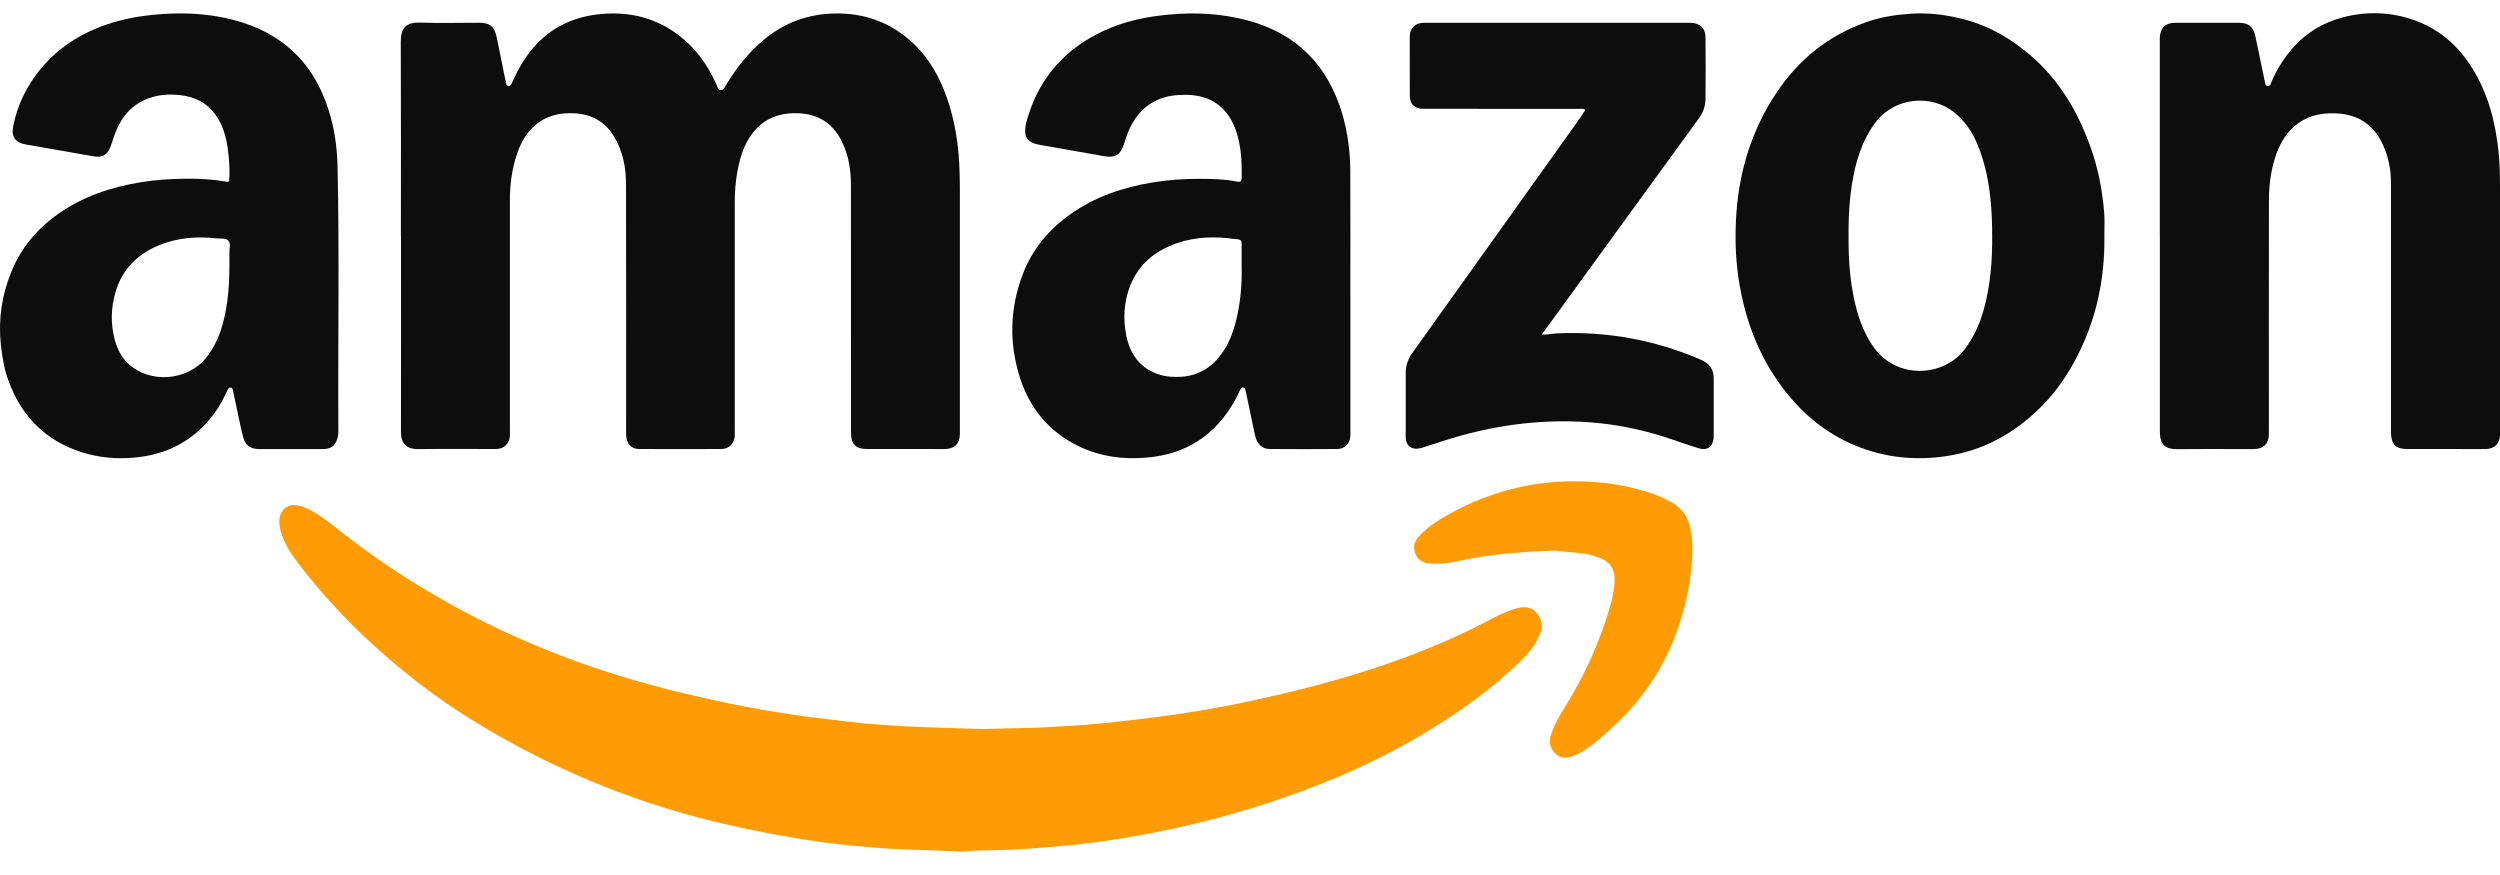
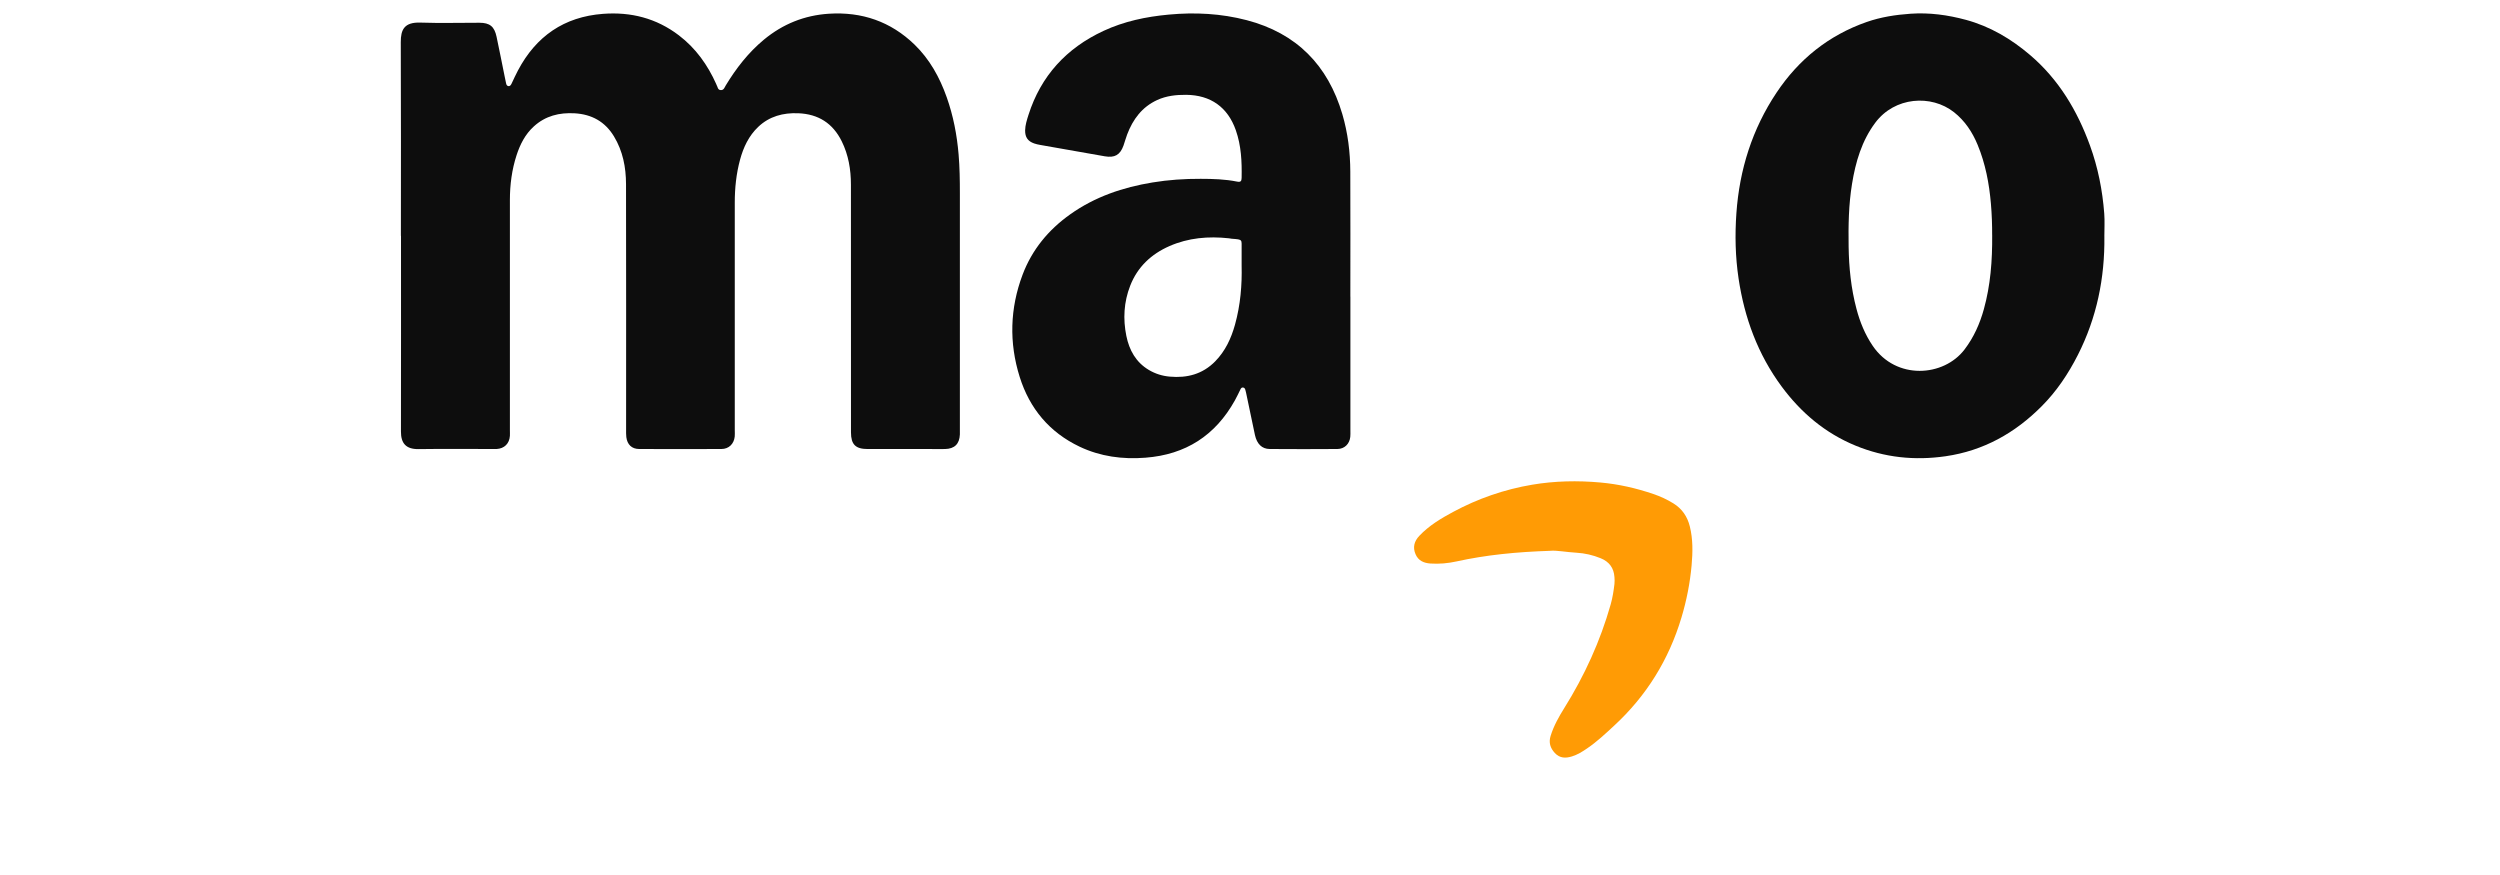
<svg xmlns="http://www.w3.org/2000/svg" fill="none" viewBox="0 0 100 35" height="35" width="100">
  <path fill="#0D0D0D" d="M16.036 9.434C16.036 6.853 16.043 4.271 16.031 1.688C16.029 1.186 16.17 0.881 16.821 0.904C17.605 0.931 18.389 0.909 19.174 0.91C19.591 0.91 19.776 1.058 19.863 1.472C19.974 1.994 20.077 2.518 20.183 3.042C20.201 3.132 20.221 3.222 20.239 3.312C20.251 3.367 20.262 3.428 20.325 3.442C20.402 3.46 20.437 3.4 20.466 3.339C20.549 3.164 20.628 2.988 20.719 2.817C21.443 1.45 22.562 0.673 24.118 0.554C25.234 0.469 26.254 0.728 27.153 1.412C27.829 1.926 28.305 2.595 28.65 3.365C28.654 3.373 28.654 3.384 28.659 3.39C28.711 3.469 28.701 3.604 28.84 3.604C28.955 3.604 28.983 3.496 29.027 3.422C29.445 2.732 29.935 2.101 30.559 1.584C31.313 0.961 32.176 0.612 33.156 0.549C34.478 0.465 35.628 0.862 36.581 1.783C37.187 2.37 37.587 3.095 37.868 3.888C38.131 4.629 38.278 5.394 38.344 6.177C38.388 6.692 38.395 7.207 38.395 7.723C38.395 10.868 38.395 14.012 38.395 17.157C38.395 17.231 38.398 17.305 38.395 17.378C38.38 17.756 38.184 17.952 37.804 17.961C37.61 17.966 37.416 17.961 37.224 17.961C36.384 17.961 35.545 17.961 34.706 17.961C34.222 17.961 34.039 17.779 34.039 17.294C34.039 13.992 34.041 10.69 34.037 7.389C34.037 6.785 33.94 6.197 33.668 5.649C33.312 4.931 32.734 4.562 31.931 4.53C31.325 4.506 30.776 4.651 30.329 5.075C29.951 5.433 29.736 5.893 29.602 6.388C29.45 6.951 29.39 7.526 29.391 8.11C29.391 11.143 29.391 14.178 29.391 17.212C29.391 17.295 29.398 17.379 29.389 17.461C29.359 17.755 29.154 17.959 28.859 17.96C27.762 17.965 26.664 17.965 25.566 17.96C25.269 17.959 25.089 17.78 25.053 17.484C25.041 17.384 25.044 17.281 25.044 17.18C25.044 13.908 25.049 10.634 25.041 7.362C25.039 6.693 24.914 6.043 24.559 5.456C24.201 4.864 23.669 4.572 22.987 4.532C22.374 4.497 21.818 4.633 21.352 5.058C21.006 5.373 20.806 5.772 20.664 6.204C20.474 6.786 20.396 7.389 20.396 7.999C20.394 11.069 20.396 14.14 20.396 17.212C20.396 17.286 20.4 17.36 20.396 17.433C20.377 17.742 20.174 17.943 19.866 17.96C19.82 17.962 19.775 17.96 19.729 17.96C18.732 17.96 17.736 17.95 16.74 17.964C16.229 17.971 16.036 17.721 16.038 17.261C16.043 14.651 16.04 12.041 16.04 9.431L16.036 9.434Z" />
-   <path fill="#FF9B05" d="M38.304 34.056C37.191 33.995 36.076 33.999 34.964 33.903C34.332 33.849 33.699 33.792 33.071 33.71C32.271 33.607 31.474 33.473 30.681 33.321C29.434 33.081 28.196 32.795 26.98 32.433C25.425 31.971 23.912 31.4 22.439 30.716C21.166 30.125 19.939 29.459 18.75 28.715C17.569 27.975 16.458 27.139 15.408 26.223C14.147 25.124 12.996 23.918 11.975 22.593C11.649 22.17 11.349 21.725 11.215 21.194C11.187 21.085 11.173 20.977 11.172 20.866C11.169 20.377 11.533 20.103 12.002 20.235C12.207 20.294 12.396 20.387 12.58 20.496C13.026 20.758 13.419 21.096 13.826 21.411C15.405 22.631 17.082 23.695 18.854 24.616C20.402 25.42 22.002 26.096 23.65 26.663C25.008 27.13 26.391 27.512 27.791 27.834C28.741 28.054 29.693 28.256 30.654 28.418C31.361 28.536 32.069 28.646 32.782 28.728C33.365 28.794 33.947 28.871 34.531 28.933C34.861 28.968 35.193 28.977 35.522 29.005C36.402 29.079 37.286 29.093 38.169 29.126C38.749 29.148 39.33 29.169 39.91 29.145C40.499 29.121 41.089 29.131 41.677 29.098C42.476 29.053 43.275 29.012 44.07 28.933C45.954 28.747 47.83 28.498 49.686 28.11C51.866 27.653 54.021 27.101 56.114 26.33C57.377 25.865 58.606 25.323 59.794 24.688C60.069 24.54 60.357 24.414 60.662 24.334C60.941 24.26 61.218 24.256 61.433 24.484C61.657 24.723 61.739 25.001 61.615 25.324C61.449 25.757 61.166 26.106 60.843 26.424C59.678 27.566 58.354 28.499 56.959 29.337C54.719 30.682 52.316 31.649 49.82 32.401C48.39 32.831 46.941 33.169 45.474 33.433C44.654 33.581 43.825 33.699 42.994 33.787C41.712 33.923 40.426 34.014 39.136 34.02C38.861 34.022 38.586 34.079 38.308 34.06L38.304 34.056Z" />
-   <path fill="#0D0D0D" d="M9.161 7.251C9.196 6.933 9.179 6.604 9.149 6.276C9.109 5.853 9.044 5.435 8.873 5.042C8.584 4.378 8.099 3.949 7.375 3.831C6.809 3.737 6.25 3.772 5.727 4.025C5.136 4.309 4.793 4.811 4.576 5.411C4.516 5.575 4.474 5.746 4.405 5.906C4.272 6.213 4.078 6.312 3.742 6.253C2.844 6.097 1.947 5.942 1.048 5.782C0.609 5.704 0.442 5.482 0.529 5.043C0.695 4.206 1.06 3.454 1.596 2.793C2.3 1.926 3.206 1.347 4.257 0.983C5.064 0.705 5.898 0.588 6.748 0.548C7.609 0.507 8.459 0.574 9.293 0.784C11.374 1.311 12.675 2.637 13.233 4.7C13.409 5.351 13.488 6.017 13.503 6.692C13.579 10.194 13.515 13.697 13.535 17.2C13.535 17.3 13.533 17.4 13.507 17.501C13.43 17.806 13.257 17.958 12.943 17.961C12.565 17.966 12.187 17.963 11.808 17.963C11.328 17.963 10.85 17.964 10.37 17.963C10.015 17.961 9.816 17.825 9.725 17.479C9.618 17.071 9.54 16.653 9.451 16.241C9.406 16.034 9.364 15.828 9.317 15.621C9.306 15.57 9.298 15.506 9.225 15.501C9.159 15.496 9.129 15.544 9.105 15.595C8.952 15.921 8.79 16.24 8.576 16.531C7.771 17.622 6.689 18.192 5.344 18.307C4.637 18.369 3.945 18.303 3.274 18.09C1.813 17.626 0.846 16.64 0.33 15.206C0.164 14.745 0.086 14.267 0.033 13.778C-0.072 12.767 0.074 11.797 0.457 10.862C0.852 9.898 1.5 9.135 2.351 8.54C3.339 7.851 4.448 7.482 5.626 7.291C6.245 7.19 6.87 7.15 7.496 7.148C8.001 7.145 8.508 7.174 9.008 7.259C9.053 7.266 9.096 7.285 9.161 7.251ZM9.177 10.462C9.177 10.342 9.18 10.222 9.177 10.102C9.17 9.946 9.235 9.763 9.146 9.643C9.044 9.505 8.838 9.556 8.678 9.537C7.879 9.444 7.094 9.505 6.346 9.816C5.491 10.172 4.89 10.775 4.623 11.675C4.434 12.313 4.42 12.962 4.595 13.607C4.692 13.965 4.858 14.296 5.137 14.554C6.009 15.357 7.511 15.233 8.249 14.305C8.558 13.917 8.761 13.477 8.896 13.003C9.135 12.171 9.178 11.319 9.178 10.46L9.177 10.462Z" />
  <path fill="#0D0D0D" d="M54.016 11.862C54.016 13.651 54.016 15.439 54.016 17.229C54.016 17.312 54.02 17.395 54.011 17.477C53.981 17.757 53.781 17.957 53.498 17.96C52.594 17.966 51.69 17.968 50.787 17.96C50.474 17.957 50.277 17.756 50.198 17.401C50.136 17.123 50.081 16.843 50.022 16.564C49.962 16.275 49.901 15.988 49.841 15.7C49.833 15.664 49.822 15.628 49.813 15.592C49.8 15.545 49.775 15.507 49.724 15.501C49.67 15.494 49.641 15.526 49.619 15.572C49.546 15.72 49.476 15.871 49.395 16.016C48.614 17.42 47.426 18.185 45.819 18.308C44.901 18.38 44.017 18.262 43.184 17.867C41.978 17.293 41.185 16.342 40.788 15.078C40.358 13.709 40.397 12.333 40.903 10.989C41.28 9.988 41.937 9.192 42.809 8.573C43.799 7.869 44.915 7.493 46.102 7.298C46.738 7.193 47.383 7.15 48.026 7.153C48.512 7.154 49.002 7.167 49.482 7.264C49.628 7.293 49.662 7.246 49.665 7.117C49.678 6.47 49.65 5.829 49.433 5.209C49.11 4.289 48.428 3.802 47.445 3.793C47.045 3.79 46.655 3.832 46.287 4.001C45.679 4.281 45.315 4.774 45.086 5.38C45.031 5.525 44.991 5.678 44.939 5.825C44.803 6.2 44.588 6.32 44.192 6.252C43.331 6.1 42.469 5.949 41.608 5.797C41.526 5.783 41.444 5.765 41.367 5.738C41.111 5.649 41.002 5.486 41.005 5.215C41.009 5.001 41.076 4.798 41.139 4.596C41.638 3.031 42.659 1.926 44.137 1.237C44.964 0.852 45.841 0.668 46.749 0.584C47.804 0.485 48.846 0.54 49.869 0.807C51.86 1.328 53.117 2.606 53.694 4.568C53.913 5.315 54.009 6.082 54.012 6.859C54.02 8.528 54.014 10.196 54.014 11.866L54.016 11.862ZM49.665 10.629C49.665 10.366 49.667 10.172 49.665 9.978C49.658 9.577 49.733 9.583 49.265 9.549C49.228 9.547 49.193 9.535 49.157 9.532C48.337 9.443 47.535 9.511 46.777 9.844C46.05 10.163 45.5 10.678 45.207 11.431C44.953 12.083 44.916 12.759 45.054 13.438C45.17 14.005 45.435 14.491 45.957 14.8C46.216 14.953 46.496 15.04 46.791 15.065C47.482 15.128 48.103 14.968 48.607 14.455C49.013 14.042 49.246 13.536 49.399 12.99C49.621 12.195 49.684 11.381 49.665 10.628V10.629Z" />
-   <path fill="#0D0D0D" d="M86.392 9.433C86.392 6.86 86.392 4.289 86.392 1.716C86.392 1.642 86.388 1.568 86.392 1.495C86.419 1.104 86.62 0.913 87.015 0.912C87.864 0.909 88.713 0.909 89.561 0.912C89.942 0.912 90.132 1.067 90.215 1.449C90.337 2.016 90.452 2.582 90.57 3.15C90.573 3.168 90.575 3.187 90.581 3.204C90.615 3.291 90.58 3.435 90.714 3.441C90.823 3.448 90.835 3.323 90.872 3.24C91.08 2.775 91.344 2.345 91.677 1.958C92.23 1.316 92.92 0.898 93.736 0.688C94.698 0.441 95.654 0.479 96.588 0.813C97.57 1.166 98.318 1.819 98.87 2.695C99.52 3.721 99.814 4.863 99.941 6.058C99.997 6.59 100 7.123 100 7.657C100 10.829 100 14.001 100 17.174C100 17.248 100.001 17.322 100 17.395C99.991 17.747 99.783 17.956 99.424 17.961C99.073 17.966 98.724 17.961 98.373 17.961C97.681 17.961 96.989 17.961 96.297 17.961C95.838 17.961 95.661 17.79 95.639 17.336C95.635 17.262 95.639 17.188 95.639 17.115C95.639 13.851 95.639 10.586 95.639 7.322C95.639 6.791 95.539 6.277 95.319 5.793C94.951 4.988 94.322 4.569 93.433 4.534C92.8 4.508 92.225 4.646 91.746 5.079C91.367 5.422 91.14 5.862 90.992 6.345C90.822 6.895 90.758 7.463 90.757 8.035C90.752 11.077 90.755 14.121 90.755 17.164C90.755 17.238 90.755 17.312 90.755 17.384C90.747 17.752 90.539 17.956 90.164 17.963C90.007 17.965 89.85 17.963 89.693 17.963C88.826 17.963 87.958 17.955 87.092 17.966C86.646 17.973 86.395 17.816 86.395 17.262C86.395 15.758 86.395 14.256 86.395 12.753C86.395 11.646 86.395 10.54 86.395 9.433H86.392Z" />
  <path fill="#0D0D0D" d="M84.175 9.454C84.195 11.116 83.872 12.707 83.114 14.199C82.732 14.951 82.267 15.648 81.671 16.246C80.603 17.321 79.342 18.03 77.822 18.25C76.583 18.429 75.382 18.303 74.223 17.826C73.007 17.326 72.039 16.508 71.263 15.457C70.313 14.171 69.778 12.715 69.543 11.142C69.413 10.273 69.394 9.399 69.456 8.526C69.579 6.786 70.087 5.167 71.059 3.709C71.95 2.374 73.145 1.412 74.666 0.88C75.233 0.682 75.822 0.591 76.423 0.549C77.178 0.497 77.912 0.598 78.634 0.793C79.603 1.056 80.446 1.555 81.204 2.202C82.349 3.178 83.092 4.424 83.6 5.823C83.92 6.702 84.099 7.612 84.17 8.544C84.193 8.845 84.174 9.15 84.174 9.454H84.175ZM79.686 9.396C79.688 9.016 79.674 8.585 79.637 8.153C79.568 7.342 79.418 6.549 79.106 5.795C78.896 5.286 78.597 4.833 78.16 4.488C77.251 3.771 75.788 3.869 75.011 4.909C74.468 5.637 74.223 6.479 74.08 7.361C73.945 8.192 73.932 9.028 73.945 9.866C73.958 10.706 74.042 11.537 74.258 12.351C74.397 12.879 74.601 13.381 74.91 13.835C75.844 15.211 77.749 15.077 78.584 13.976C78.954 13.488 79.193 12.95 79.354 12.369C79.619 11.413 79.696 10.434 79.687 9.395L79.686 9.396Z" />
-   <path fill="#0D0D0D" d="M61.67 13.377C61.911 13.397 62.099 13.343 62.29 13.334C64.272 13.248 66.177 13.592 68 14.374C68.257 14.484 68.467 14.637 68.527 14.931C68.541 15.002 68.548 15.076 68.548 15.149C68.549 15.896 68.548 16.642 68.548 17.39C68.548 17.436 68.55 17.483 68.545 17.528C68.508 17.879 68.287 18.037 67.947 17.931C67.463 17.782 66.988 17.606 66.504 17.454C65.535 17.15 64.543 16.957 63.527 16.887C61.525 16.748 59.578 17.035 57.675 17.655C57.439 17.732 57.203 17.81 56.966 17.885C56.895 17.907 56.824 17.927 56.753 17.94C56.472 17.991 56.257 17.835 56.232 17.553C56.222 17.444 56.229 17.333 56.229 17.221C56.229 16.456 56.232 15.691 56.229 14.925C56.228 14.629 56.315 14.368 56.487 14.127C57.8 12.291 59.111 10.455 60.422 8.618C61.364 7.299 62.304 5.979 63.245 4.659C63.302 4.578 63.353 4.491 63.417 4.393C63.316 4.33 63.214 4.355 63.121 4.354C61.12 4.353 59.119 4.353 57.118 4.353C57.053 4.353 56.989 4.353 56.924 4.353C56.579 4.347 56.394 4.169 56.393 3.823C56.388 3.04 56.391 2.256 56.391 1.472C56.391 1.455 56.391 1.435 56.391 1.418C56.412 1.127 56.589 0.944 56.88 0.916C56.944 0.91 57.009 0.912 57.074 0.912C60.561 0.912 64.046 0.912 67.533 0.912C67.57 0.912 67.607 0.912 67.644 0.912C67.995 0.924 68.216 1.128 68.22 1.484C68.229 2.313 68.228 3.143 68.22 3.974C68.217 4.266 68.108 4.528 67.934 4.766C67.178 5.8 66.425 6.835 65.674 7.872C64.478 9.518 63.282 11.166 62.086 12.812C61.957 12.989 61.826 13.167 61.67 13.38V13.377Z" />
  <path fill="#FF9B05" d="M62.022 22.032C60.641 22.077 59.443 22.198 58.262 22.457C57.918 22.533 57.571 22.564 57.219 22.541C56.955 22.523 56.733 22.43 56.622 22.169C56.503 21.892 56.568 21.65 56.772 21.434C57.158 21.026 57.632 20.741 58.12 20.479C59.115 19.943 60.175 19.576 61.289 19.388C62.191 19.236 63.101 19.218 64.015 19.3C64.743 19.365 65.447 19.526 66.136 19.761C66.416 19.855 66.682 19.979 66.935 20.135C67.284 20.35 67.494 20.662 67.592 21.054C67.721 21.569 67.711 22.089 67.664 22.616C67.6 23.325 67.463 24.018 67.259 24.699C66.754 26.387 65.859 27.834 64.562 29.03C64.218 29.349 63.875 29.671 63.485 29.936C63.295 30.067 63.1 30.188 62.877 30.257C62.621 30.336 62.388 30.331 62.193 30.119C62.01 29.921 61.941 29.702 62.025 29.434C62.15 29.034 62.352 28.672 62.572 28.321C63.382 27.024 64.011 25.646 64.428 24.174C64.504 23.907 64.545 23.634 64.578 23.36C64.589 23.269 64.584 23.176 64.578 23.084C64.554 22.717 64.368 22.468 64.026 22.329C63.715 22.202 63.39 22.128 63.062 22.109C62.658 22.086 62.256 22.008 62.023 22.031L62.022 22.032Z" />
</svg>